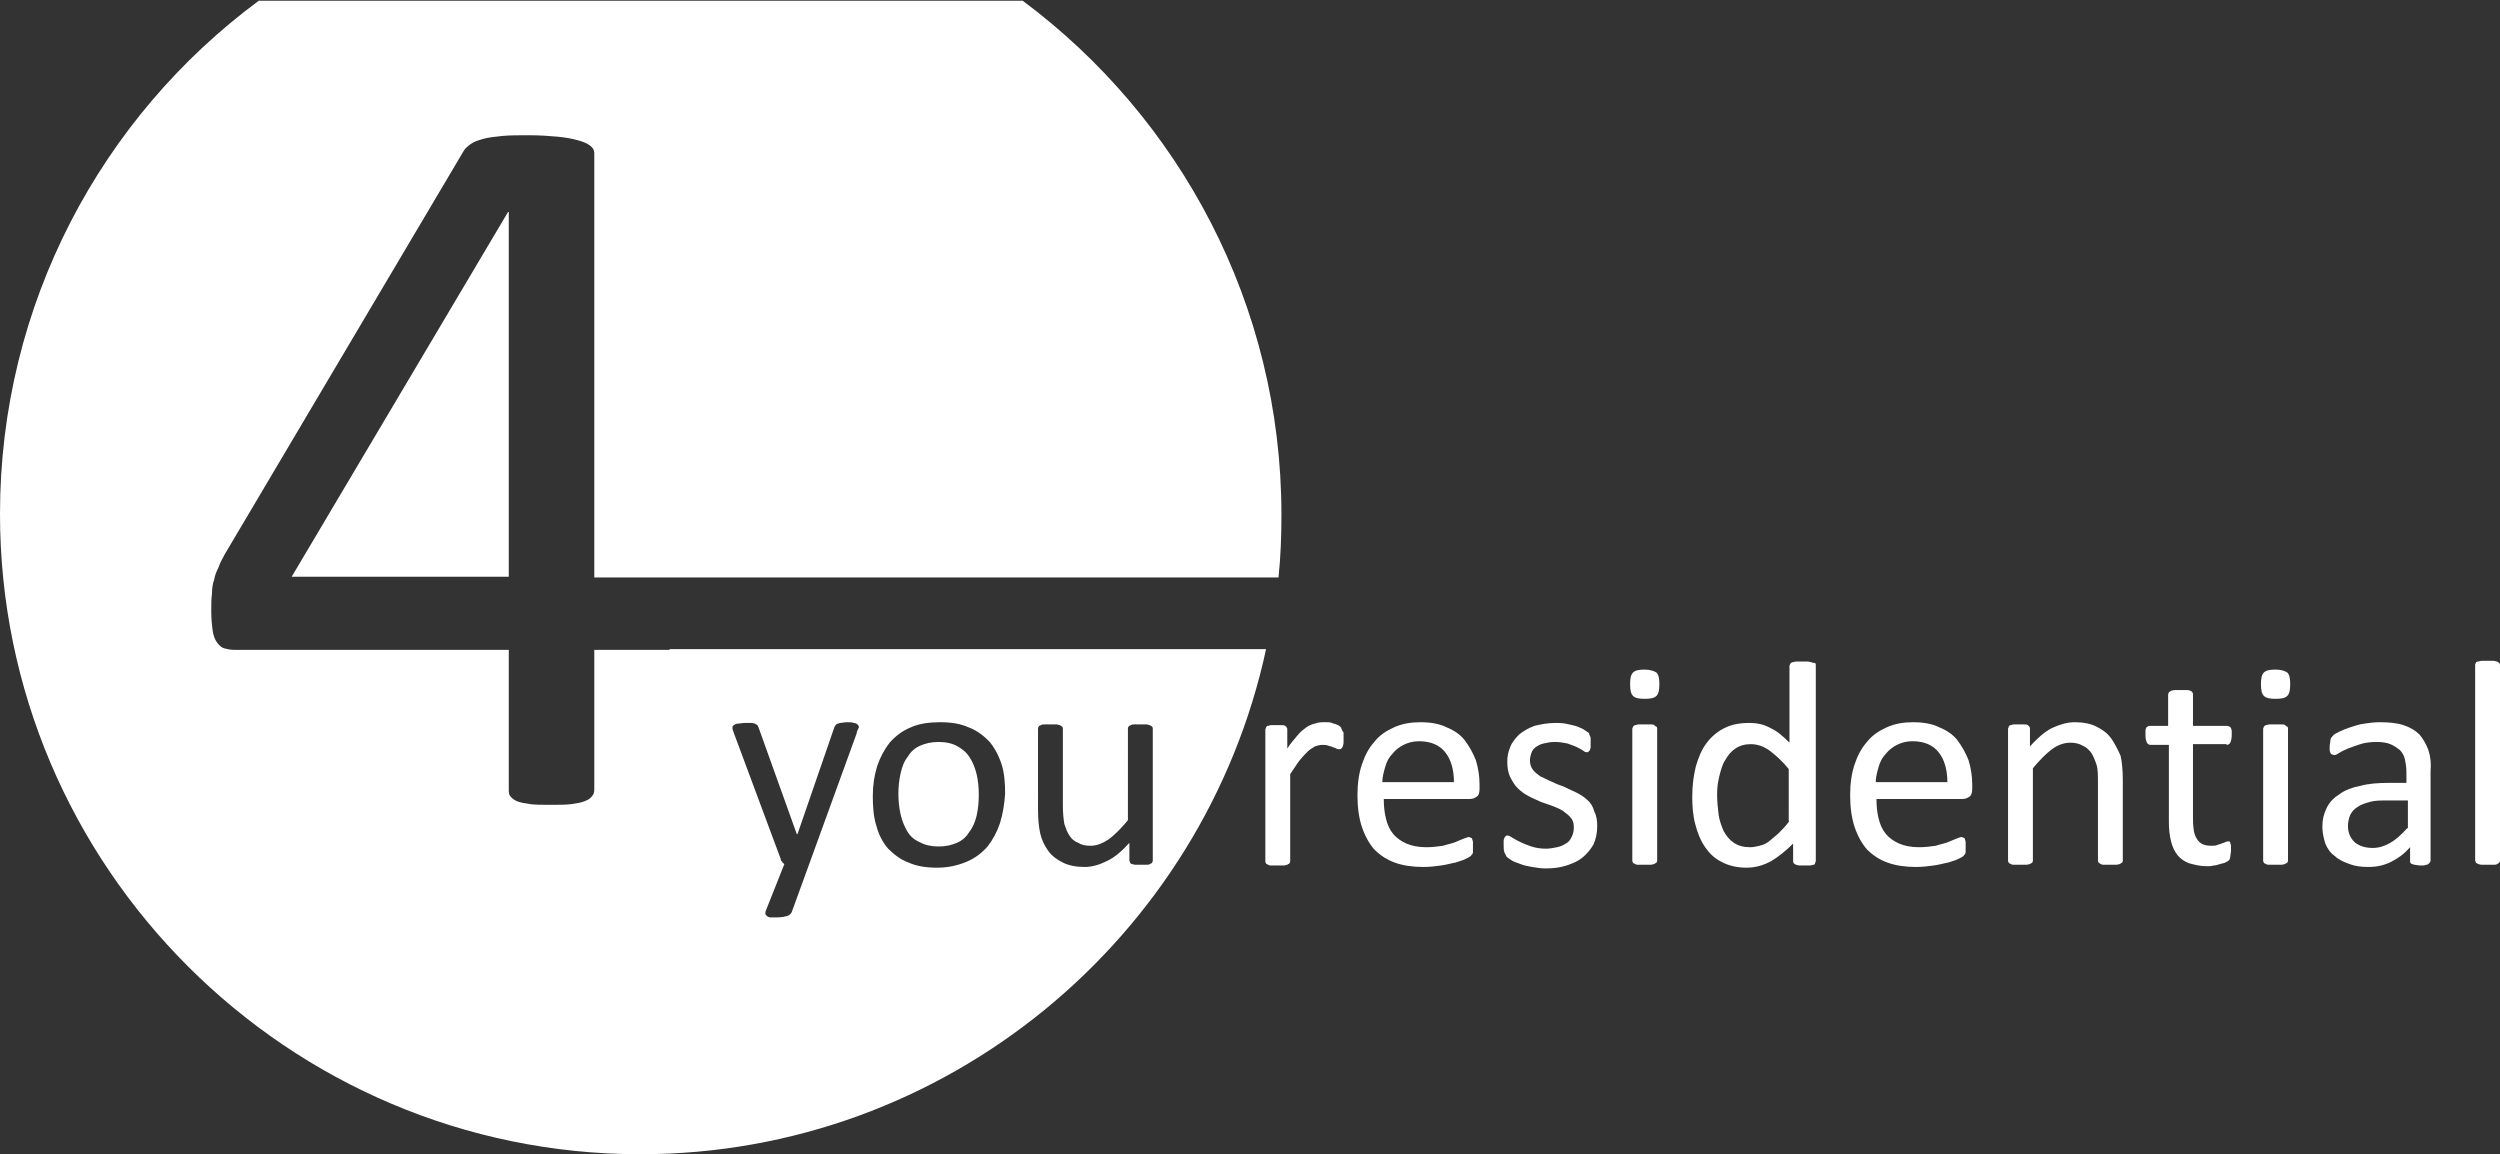
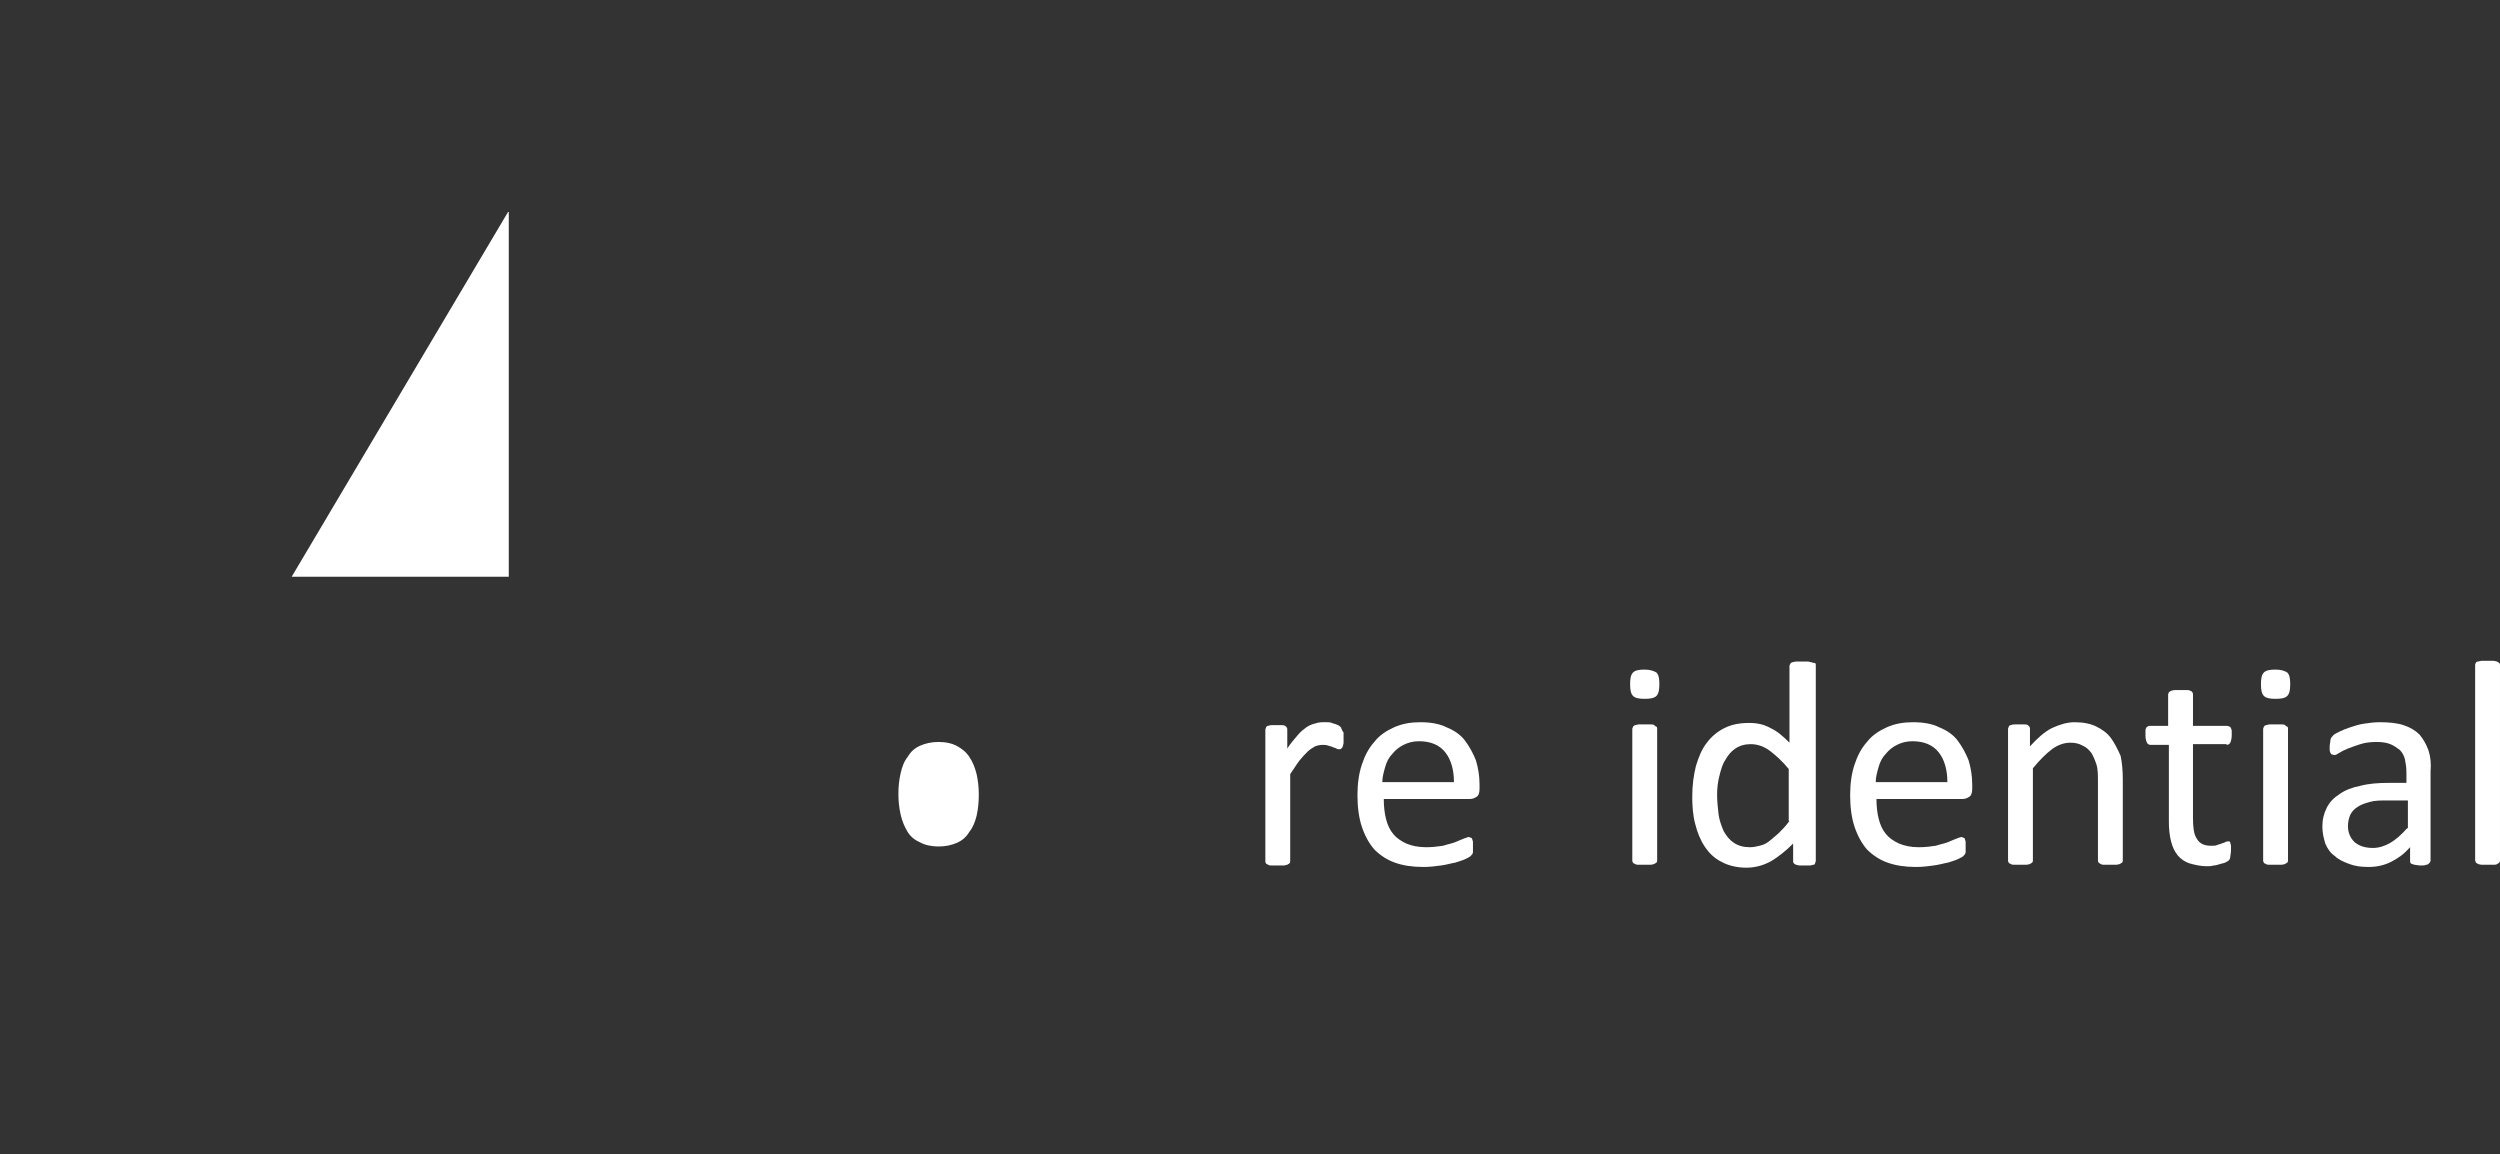
<svg xmlns="http://www.w3.org/2000/svg" version="1.1" id="Layer_1" x="0px" y="0px" width="342px" height="157.9px" viewBox="0 0 342 157.9" style="enable-background:new 0 0 342 157.9;" xml:space="preserve">
  <rect x="0" y="0" width="342" height="157.9" fill="#333333" stroke="none" />
  <style type="text/css">
	.st0{fill:#FFFFFF;}
	.st1{fill:none;}
</style>
  <g>
    <g>
      <polygon class="st0" points="39.9,78.9 69.6,78.9 69.6,29 69.5,29   " />
      <path class="st0" d="M132.7,103.7c-0.4-0.7-1-1.2-1.7-1.6c-0.7-0.4-1.6-0.6-2.6-0.6c-1,0-1.8,0.2-2.5,0.5    c-0.7,0.3-1.3,0.8-1.7,1.5c-0.5,0.6-0.8,1.4-1,2.3c-0.2,0.9-0.3,1.8-0.3,2.8c0,1,0.1,1.9,0.3,2.8c0.2,0.9,0.5,1.6,0.9,2.3    c0.4,0.7,1,1.2,1.7,1.5c0.7,0.4,1.6,0.6,2.6,0.6c1,0,1.8-0.2,2.5-0.5c0.7-0.3,1.3-0.8,1.7-1.5c0.5-0.6,0.8-1.4,1-2.2    c0.2-0.9,0.3-1.8,0.3-2.9c0-1-0.1-1.9-0.3-2.8C133.4,105.1,133.1,104.3,132.7,103.7z" />
-       <path class="st0" d="M91.6,88.9h-3.9h-6.4V108c0,0.4-0.1,0.7-0.3,0.9c-0.2,0.3-0.5,0.5-1,0.7c-0.5,0.2-1.1,0.3-1.8,0.4    c-0.7,0.1-1.7,0.1-2.9,0.1c-1.1,0-2.1,0-2.8-0.1c-0.7-0.1-1.3-0.2-1.8-0.4c-0.4-0.2-0.7-0.4-0.9-0.7c-0.2-0.2-0.2-0.6-0.2-0.9    V88.9H32.1c-0.6,0-1-0.1-1.4-0.2c-0.4-0.1-0.7-0.4-1-0.8c-0.3-0.4-0.5-0.9-0.6-1.6c-0.1-0.7-0.2-1.6-0.2-2.7c0-0.9,0-1.7,0.1-2.4    c0-0.7,0.1-1.4,0.3-1.9c0.1-0.6,0.3-1.1,0.6-1.7c0.2-0.6,0.5-1.1,0.8-1.7l32.7-55.2c0.2-0.4,0.6-0.7,1-1c0.4-0.3,1-0.5,1.7-0.7    c0.7-0.2,1.6-0.3,2.6-0.4c1-0.1,2.3-0.1,3.6-0.1c1.6,0,2.9,0.1,4,0.2c1.1,0.1,2.1,0.3,2.8,0.5c0.7,0.2,1.2,0.4,1.6,0.7    c0.4,0.3,0.6,0.6,0.6,1.1v58h6.4h3.9h83.3c0.3-2.8,0.4-5.7,0.4-8.6c0-28.7-13.9-54.3-35.4-70.3H35.4C13.9,16,0,41.6,0,70.3    c0,48.3,39.4,87.6,87.6,87.6c41.9,0,77.1-29.7,85.6-69.1H91.6z M117.2,100.3l-6.5,17.9l-2.4,6.6c-0.1,0.2-0.3,0.4-0.6,0.5    c-0.3,0.1-0.8,0.2-1.5,0.2c-0.3,0-0.6,0-0.8,0c-0.2,0-0.4-0.1-0.5-0.2c-0.1-0.1-0.2-0.2-0.2-0.3c0-0.1,0-0.3,0.1-0.5l2.5-6.3    c-0.1-0.1-0.2-0.1-0.3-0.3c-0.1-0.1-0.2-0.2-0.2-0.4l-6.4-17.2c-0.1-0.3-0.2-0.5-0.2-0.7c0-0.2,0-0.3,0.2-0.4    c0.1-0.1,0.3-0.2,0.5-0.2c0.2,0,0.6-0.1,1-0.1c0.4,0,0.7,0,0.9,0c0.2,0,0.4,0.1,0.5,0.1c0.1,0.1,0.2,0.1,0.3,0.2    c0.1,0.1,0.1,0.2,0.2,0.4l5.2,14.5h0.1l5-14.5c0.1-0.3,0.2-0.4,0.3-0.5c0.1-0.1,0.3-0.1,0.5-0.2c0.2,0,0.6-0.1,1-0.1    c0.4,0,0.7,0,0.9,0.1c0.2,0,0.4,0.1,0.5,0.2c0.1,0.1,0.2,0.2,0.2,0.4C117.3,99.9,117.2,100.1,117.2,100.3z M136.8,112.6    c-0.4,1.2-1,2.3-1.7,3.2c-0.8,0.9-1.7,1.6-2.9,2.1c-1.2,0.5-2.5,0.8-4,0.8c-1.5,0-2.8-0.2-3.9-0.7c-1.1-0.4-2-1.1-2.8-1.9    c-0.7-0.8-1.3-1.9-1.6-3.1c-0.4-1.2-0.5-2.6-0.5-4.1c0-1.5,0.2-2.8,0.6-4.1c0.4-1.2,1-2.3,1.7-3.2c0.8-0.9,1.7-1.6,2.9-2.1    c1.1-0.5,2.5-0.7,4-0.7c1.5,0,2.8,0.2,3.9,0.7c1.1,0.4,2,1.1,2.8,1.9c0.7,0.8,1.3,1.9,1.7,3.1c0.4,1.2,0.5,2.6,0.5,4.1    C137.4,110,137.2,111.3,136.8,112.6z M157.6,118c0,0.1-0.1,0.1-0.3,0.2c-0.1,0.1-0.3,0.1-0.5,0.1c-0.2,0-0.4,0-0.7,0    c-0.3,0-0.6,0-0.8,0c-0.2,0-0.3-0.1-0.5-0.1c-0.1-0.1-0.2-0.1-0.2-0.2c0-0.1-0.1-0.2-0.1-0.3v-2.4c-1,1.1-2,2-3.1,2.5    c-1,0.5-2,0.8-3,0.8c-1.2,0-2.2-0.2-3-0.6c-0.8-0.4-1.5-0.9-2-1.6c-0.5-0.7-0.9-1.5-1.1-2.4c-0.2-0.9-0.3-2-0.3-3.3V99.7    c0-0.1,0-0.2,0.1-0.3c0-0.1,0.1-0.1,0.3-0.2c0.1-0.1,0.3-0.1,0.5-0.1c0.2,0,0.5,0,0.8,0c0.3,0,0.6,0,0.8,0c0.2,0,0.4,0.1,0.5,0.1    c0.1,0.1,0.2,0.1,0.3,0.2c0.1,0.1,0.1,0.2,0.1,0.3v10.5c0,1.1,0.1,1.9,0.2,2.5c0.2,0.6,0.4,1.2,0.7,1.6c0.3,0.5,0.7,0.8,1.2,1    c0.5,0.3,1,0.4,1.7,0.4c0.8,0,1.6-0.3,2.5-0.9c0.8-0.6,1.7-1.5,2.6-2.6V99.7c0-0.1,0-0.2,0.1-0.3c0-0.1,0.1-0.1,0.3-0.2    c0.1-0.1,0.3-0.1,0.5-0.1c0.2,0,0.5,0,0.8,0c0.3,0,0.6,0,0.8,0c0.2,0,0.4,0.1,0.5,0.1c0.1,0.1,0.2,0.1,0.3,0.2    c0.1,0.1,0.1,0.2,0.1,0.3v18C157.7,117.8,157.7,117.9,157.6,118z" />
    </g>
    <g>
      <path class="st1" d="M194.1,101.4c-0.8,0-1.5,0.2-2.1,0.5c-0.6,0.3-1.1,0.7-1.5,1.2c-0.4,0.5-0.7,1.1-1,1.8    c-0.2,0.7-0.4,1.4-0.4,2.1h9.8c0-1.7-0.3-3.1-1.2-4.1C196.9,101.9,195.7,101.4,194.1,101.4z" />
      <path class="st1" d="M242.2,102.5c-0.8-0.6-1.7-0.9-2.6-0.9c-0.8,0-1.6,0.2-2.1,0.6c-0.6,0.4-1.1,0.9-1.4,1.6    c-0.4,0.7-0.6,1.4-0.8,2.2c-0.2,0.8-0.3,1.7-0.3,2.5c0,0.9,0.1,1.8,0.2,2.7c0.1,0.9,0.4,1.6,0.7,2.3c0.3,0.7,0.8,1.2,1.4,1.6    c0.6,0.4,1.3,0.6,2.2,0.6c0.4,0,0.9-0.1,1.3-0.2c0.4-0.1,0.8-0.3,1.3-0.6c0.4-0.3,0.9-0.6,1.3-1.1c0.5-0.5,1-1,1.5-1.7V105    C243.9,103.9,243.1,103.1,242.2,102.5z" />
-       <path class="st1" d="M261.6,101.4c-0.8,0-1.5,0.2-2.1,0.5c-0.6,0.3-1.1,0.7-1.5,1.2c-0.4,0.5-0.7,1.1-1,1.8    c-0.2,0.7-0.4,1.4-0.4,2.1h9.8c0-1.7-0.3-3.1-1.2-4.1C264.4,101.9,263.2,101.4,261.6,101.4z" />
      <path class="st1" d="M324.1,109.7c-0.7,0.2-1.2,0.4-1.7,0.7c-0.4,0.3-0.8,0.7-1,1.1c-0.2,0.4-0.3,0.9-0.3,1.5    c0,0.9,0.3,1.7,0.9,2.2c0.6,0.6,1.4,0.8,2.5,0.8c0.9,0,1.7-0.2,2.4-0.7c0.7-0.4,1.5-1.1,2.3-2v-3.8h-2.8    C325.6,109.5,324.8,109.6,324.1,109.7z" />
      <path class="st0" d="M332.2,102.6c-0.3-0.8-0.7-1.5-1.2-2.1c-0.6-0.6-1.3-1-2.2-1.3c-0.9-0.3-2-0.4-3.3-0.4    c-0.7,0-1.4,0.1-2.1,0.2c-0.7,0.1-1.3,0.3-1.9,0.5c-0.6,0.2-1.1,0.4-1.5,0.6c-0.4,0.2-0.8,0.4-0.9,0.6c-0.2,0.2-0.3,0.4-0.3,0.6    c0,0.2-0.1,0.5-0.1,0.8c0,0.2,0,0.4,0,0.5c0,0.2,0.1,0.3,0.1,0.4c0.1,0.1,0.1,0.2,0.2,0.2c0.1,0,0.2,0.1,0.3,0.1    c0.2,0,0.4-0.1,0.7-0.3c0.3-0.2,0.7-0.4,1.2-0.6c0.5-0.2,1.1-0.4,1.7-0.6c0.6-0.2,1.4-0.3,2.2-0.3c0.8,0,1.4,0.1,1.9,0.3    c0.5,0.2,0.9,0.5,1.3,0.8c0.3,0.3,0.6,0.8,0.7,1.3c0.1,0.5,0.2,1.1,0.2,1.8v1.4h-2.5c-1.4,0-2.7,0.1-3.8,0.4    c-1.1,0.2-2.1,0.6-2.8,1.1c-0.8,0.5-1.4,1.1-1.8,1.9c-0.4,0.8-0.6,1.6-0.6,2.6c0,0.9,0.2,1.6,0.4,2.3c0.3,0.7,0.7,1.3,1.3,1.7    c0.5,0.5,1.2,0.8,2,1.1c0.8,0.3,1.6,0.4,2.6,0.4c1.1,0,2.1-0.2,3.1-0.7c1-0.5,1.8-1.1,2.6-2v1.8c0,0.2,0,0.3,0.1,0.4    c0.1,0.1,0.2,0.1,0.5,0.2c0.2,0,0.5,0.1,0.8,0.1c0.4,0,0.6,0,0.8-0.1c0.2,0,0.3-0.1,0.4-0.2c0.1-0.1,0.2-0.2,0.2-0.4v-12.2    C332.6,104.5,332.5,103.5,332.2,102.6z M329.3,113.3c-0.8,0.9-1.6,1.6-2.3,2c-0.7,0.4-1.5,0.7-2.4,0.7c-1.1,0-1.9-0.3-2.5-0.8    c-0.6-0.6-0.9-1.3-0.9-2.2c0-0.5,0.1-1,0.3-1.5c0.2-0.4,0.5-0.8,1-1.1c0.4-0.3,1-0.5,1.7-0.7c0.7-0.2,1.5-0.2,2.4-0.2h2.8V113.3z" />
      <path class="st0" d="M225,91.6c-0.8,0-1.3,0.1-1.6,0.4c-0.3,0.3-0.4,0.8-0.4,1.6c0,0.8,0.1,1.3,0.4,1.6c0.3,0.3,0.8,0.4,1.6,0.4    c0.8,0,1.3-0.1,1.6-0.4c0.3-0.3,0.4-0.8,0.4-1.6c0-0.8-0.1-1.3-0.4-1.6C226.3,91.8,225.7,91.6,225,91.6z" />
      <path class="st0" d="M304.6,101.9c0.2,0,0.4-0.1,0.5-0.3c0.1-0.2,0.2-0.6,0.2-1c0-0.3,0-0.5,0-0.6c0-0.2-0.1-0.3-0.1-0.4    c-0.1-0.1-0.1-0.2-0.2-0.2c-0.1,0-0.2-0.1-0.3-0.1H300v-4.3c0-0.1,0-0.2-0.1-0.3c-0.1-0.1-0.1-0.2-0.3-0.2    c-0.1-0.1-0.3-0.1-0.5-0.1c-0.2,0-0.5,0-0.8,0c-0.3,0-0.6,0-0.8,0c-0.2,0-0.4,0.1-0.5,0.1c-0.1,0.1-0.2,0.1-0.3,0.2    c0,0.1-0.1,0.2-0.1,0.3v4.3h-2.5c-0.1,0-0.2,0-0.3,0.1c-0.1,0-0.2,0.1-0.2,0.2c-0.1,0.1-0.1,0.3-0.1,0.4c0,0.2,0,0.4,0,0.6    c0,0.5,0.1,0.8,0.2,1c0.1,0.2,0.3,0.3,0.5,0.3h2.5v10.5c0,1,0.1,1.9,0.3,2.7c0.2,0.8,0.5,1.4,0.9,1.9c0.4,0.5,1,0.9,1.6,1.1    c0.7,0.2,1.5,0.4,2.4,0.4c0.3,0,0.6,0,0.9-0.1c0.3,0,0.6-0.1,0.9-0.2c0.3-0.1,0.5-0.1,0.7-0.2c0.2-0.1,0.4-0.2,0.5-0.3    c0.1-0.1,0.2-0.3,0.2-0.5c0-0.2,0.1-0.5,0.1-0.9c0-0.2,0-0.4,0-0.6c0-0.2-0.1-0.3-0.1-0.4c0-0.1-0.1-0.2-0.1-0.2    c-0.1,0-0.1,0-0.2,0c-0.1,0-0.2,0-0.4,0.1c-0.1,0.1-0.3,0.1-0.5,0.2c-0.2,0.1-0.4,0.1-0.6,0.2c-0.2,0.1-0.5,0.1-0.8,0.1    c-1,0-1.6-0.3-2-1c-0.4-0.6-0.5-1.6-0.5-2.8v-10.1H304.6z" />
      <path class="st0" d="M267.8,101.3c-0.6-0.8-1.5-1.4-2.5-1.8c-1-0.5-2.2-0.7-3.6-0.7c-1.3,0-2.5,0.2-3.6,0.7c-1.1,0.5-2,1.1-2.7,2    c-0.8,0.9-1.3,1.9-1.7,3.1c-0.4,1.2-0.6,2.6-0.6,4.2c0,1.6,0.2,3.1,0.6,4.3c0.4,1.2,1,2.3,1.7,3.1c0.8,0.8,1.7,1.4,2.8,1.8    c1.1,0.4,2.4,0.6,3.9,0.6c0.9,0,1.7-0.1,2.4-0.2c0.8-0.1,1.4-0.3,2-0.4c0.6-0.2,1-0.3,1.4-0.5c0.4-0.2,0.6-0.3,0.7-0.4    c0.1-0.1,0.1-0.2,0.2-0.2c0-0.1,0.1-0.2,0.1-0.3c0-0.1,0-0.2,0-0.3c0-0.1,0-0.3,0-0.5c0-0.2,0-0.4,0-0.6c0-0.2-0.1-0.3-0.1-0.4    c0-0.1-0.1-0.2-0.2-0.2c-0.1,0-0.2-0.1-0.2-0.1c-0.2,0-0.4,0.1-0.7,0.2c-0.3,0.1-0.7,0.3-1.2,0.5c-0.5,0.2-1.1,0.3-1.7,0.5    c-0.7,0.1-1.4,0.2-2.3,0.2c-1.1,0-2-0.2-2.7-0.5c-0.7-0.3-1.4-0.8-1.8-1.3c-0.5-0.6-0.8-1.3-1-2.1c-0.2-0.8-0.3-1.7-0.3-2.7h11.8    c0.3,0,0.6-0.1,0.9-0.3c0.3-0.2,0.4-0.6,0.4-1.1v-0.6c0-1.2-0.2-2.3-0.5-3.3C268.9,103,268.4,102.1,267.8,101.3z M256.6,107    c0-0.7,0.2-1.4,0.4-2.1c0.2-0.7,0.5-1.3,1-1.8c0.4-0.5,0.9-0.9,1.5-1.2c0.6-0.3,1.3-0.5,2.1-0.5c1.6,0,2.8,0.5,3.6,1.5    c0.8,1,1.2,2.4,1.2,4.1H256.6z" />
      <path class="st0" d="M288.8,101c-0.5-0.7-1.2-1.2-2-1.6c-0.8-0.4-1.8-0.6-3-0.6c-1,0-2,0.3-3.1,0.8c-1,0.5-2,1.4-3,2.5v-2.4    c0-0.1,0-0.2-0.1-0.3c0-0.1-0.1-0.1-0.2-0.2c-0.1-0.1-0.3-0.1-0.5-0.1c-0.2,0-0.4,0-0.7,0c-0.3,0-0.6,0-0.7,0    c-0.2,0-0.3,0.1-0.5,0.1c-0.1,0.1-0.2,0.1-0.2,0.2c0,0.1-0.1,0.2-0.1,0.3v18c0,0.1,0,0.2,0.1,0.3c0,0.1,0.1,0.1,0.3,0.2    c0.1,0.1,0.3,0.1,0.5,0.1c0.2,0,0.5,0,0.8,0c0.3,0,0.6,0,0.8,0c0.2,0,0.4-0.1,0.5-0.1c0.1-0.1,0.2-0.1,0.3-0.2    c0.1-0.1,0.1-0.2,0.1-0.3v-12.6c0.9-1.1,1.8-2,2.6-2.6c0.8-0.6,1.7-0.9,2.5-0.9c0.6,0,1.2,0.1,1.7,0.4c0.5,0.2,0.9,0.6,1.2,1    c0.3,0.5,0.5,1,0.7,1.6c0.2,0.6,0.2,1.5,0.2,2.5v10.6c0,0.1,0,0.2,0.1,0.3c0.1,0.1,0.1,0.1,0.3,0.2c0.1,0.1,0.3,0.1,0.5,0.1    c0.2,0,0.5,0,0.8,0c0.3,0,0.6,0,0.8,0c0.2,0,0.4-0.1,0.5-0.1c0.1-0.1,0.2-0.1,0.3-0.2c0.1-0.1,0.1-0.2,0.1-0.3v-11    c0-1.3-0.1-2.4-0.3-3.3C289.7,102.5,289.3,101.7,288.8,101z" />
      <path class="st0" d="M311.3,91.6c-0.8,0-1.3,0.1-1.6,0.4c-0.3,0.3-0.4,0.8-0.4,1.6c0,0.8,0.1,1.3,0.4,1.6c0.3,0.3,0.8,0.4,1.6,0.4    c0.8,0,1.3-0.1,1.6-0.4c0.3-0.3,0.4-0.8,0.4-1.6c0-0.8-0.1-1.3-0.4-1.6C312.6,91.8,312.1,91.6,311.3,91.6z" />
      <path class="st0" d="M312.6,99.2c-0.1-0.1-0.3-0.1-0.5-0.1c-0.2,0-0.5,0-0.8,0c-0.3,0-0.6,0-0.8,0c-0.2,0-0.4,0.1-0.5,0.1    c-0.1,0-0.2,0.1-0.3,0.2c0,0.1-0.1,0.2-0.1,0.3v18c0,0.1,0,0.2,0.1,0.3c0,0.1,0.1,0.1,0.3,0.2c0.1,0.1,0.3,0.1,0.5,0.1    c0.2,0,0.5,0,0.8,0c0.3,0,0.6,0,0.8,0c0.2,0,0.4-0.1,0.5-0.1c0.1-0.1,0.2-0.1,0.3-0.2c0.1-0.1,0.1-0.2,0.1-0.3v-18    c0-0.1,0-0.2-0.1-0.3C312.8,99.4,312.7,99.3,312.6,99.2z" />
      <path class="st0" d="M247.8,90.6c-0.1,0-0.3-0.1-0.5-0.1c-0.2,0-0.5,0-0.8,0c-0.3,0-0.6,0-0.8,0c-0.2,0-0.4,0.1-0.5,0.1    c-0.1,0-0.2,0.1-0.3,0.2c0,0.1-0.1,0.2-0.1,0.3v10.5c-0.9-0.9-1.7-1.6-2.6-2c-0.9-0.5-1.8-0.7-2.9-0.7c-1.3,0-2.4,0.2-3.4,0.7    c-1,0.5-1.8,1.2-2.4,2c-0.7,0.9-1.1,1.9-1.5,3.2c-0.3,1.2-0.5,2.6-0.5,4.2c0,1.3,0.1,2.6,0.4,3.7c0.3,1.2,0.7,2.2,1.3,3.1    c0.6,0.9,1.3,1.6,2.3,2.1c0.9,0.5,2.1,0.8,3.4,0.8c1.2,0,2.3-0.3,3.4-0.9c1-0.6,2-1.4,3-2.4v2.4c0,0.1,0,0.2,0.1,0.3    c0.1,0.1,0.1,0.1,0.3,0.2c0.1,0,0.3,0.1,0.5,0.1c0.2,0,0.4,0,0.7,0c0.3,0,0.5,0,0.7,0c0.2,0,0.3-0.1,0.5-0.1    c0.1,0,0.2-0.1,0.2-0.2c0-0.1,0.1-0.2,0.1-0.3V91c0-0.1,0-0.2-0.1-0.3C248,90.7,247.9,90.6,247.8,90.6z M244.8,112.3    c-0.5,0.7-1,1.2-1.5,1.7c-0.5,0.4-0.9,0.8-1.3,1.1c-0.4,0.3-0.8,0.5-1.3,0.6c-0.4,0.1-0.8,0.2-1.3,0.2c-0.9,0-1.6-0.2-2.2-0.6    c-0.6-0.4-1-0.9-1.4-1.6c-0.3-0.7-0.6-1.5-0.7-2.3c-0.1-0.9-0.2-1.8-0.2-2.7c0-0.9,0.1-1.7,0.3-2.5c0.2-0.8,0.4-1.6,0.8-2.2    c0.4-0.7,0.8-1.2,1.4-1.6c0.6-0.4,1.3-0.6,2.1-0.6c0.9,0,1.8,0.3,2.6,0.9c0.8,0.6,1.7,1.4,2.6,2.5V112.3z" />
      <path class="st0" d="M200.4,101.3c-0.6-0.8-1.5-1.4-2.5-1.8c-1-0.5-2.2-0.7-3.6-0.7c-1.3,0-2.5,0.2-3.6,0.7c-1.1,0.5-2,1.1-2.7,2    c-0.8,0.9-1.3,1.9-1.7,3.1c-0.4,1.2-0.6,2.6-0.6,4.2c0,1.6,0.2,3.1,0.6,4.3c0.4,1.2,1,2.3,1.7,3.1c0.8,0.8,1.7,1.4,2.8,1.8    c1.1,0.4,2.4,0.6,3.9,0.6c0.9,0,1.7-0.1,2.4-0.2c0.8-0.1,1.4-0.3,2-0.4c0.6-0.2,1-0.3,1.4-0.5c0.4-0.2,0.6-0.3,0.7-0.4    c0.1-0.1,0.1-0.2,0.2-0.2c0-0.1,0.1-0.2,0.1-0.3c0-0.1,0-0.2,0-0.3c0-0.1,0-0.3,0-0.5c0-0.2,0-0.4,0-0.6c0-0.2-0.1-0.3-0.1-0.4    c0-0.1-0.1-0.2-0.2-0.2c-0.1,0-0.2-0.1-0.2-0.1c-0.2,0-0.4,0.1-0.7,0.2c-0.3,0.1-0.7,0.3-1.2,0.5c-0.5,0.2-1.1,0.3-1.7,0.5    c-0.7,0.1-1.4,0.2-2.3,0.2c-1.1,0-2-0.2-2.7-0.5c-0.7-0.3-1.4-0.8-1.8-1.3c-0.5-0.6-0.8-1.3-1-2.1c-0.2-0.8-0.3-1.7-0.3-2.7h11.8    c0.3,0,0.6-0.1,0.9-0.3c0.3-0.2,0.4-0.6,0.4-1.1v-0.6c0-1.2-0.2-2.3-0.5-3.3C201.5,103,201,102.1,200.4,101.3z M189.1,107    c0-0.7,0.2-1.4,0.4-2.1c0.2-0.7,0.5-1.3,1-1.8c0.4-0.5,0.9-0.9,1.5-1.2c0.6-0.3,1.3-0.5,2.1-0.5c1.6,0,2.8,0.5,3.6,1.5    c0.8,1,1.2,2.4,1.2,4.1H189.1z" />
-       <path class="st0" d="M217.1,109.4c-0.4-0.4-0.9-0.7-1.5-1c-0.6-0.3-1.1-0.5-1.7-0.8c-0.6-0.2-1.1-0.4-1.7-0.7    c-0.5-0.2-1-0.5-1.5-0.7c-0.4-0.3-0.8-0.6-1-0.9c-0.3-0.4-0.4-0.8-0.4-1.3c0-0.4,0.1-0.7,0.2-1c0.1-0.3,0.3-0.6,0.6-0.8    c0.3-0.2,0.6-0.4,1.1-0.5c0.4-0.1,0.9-0.2,1.5-0.2c0.6,0,1.2,0.1,1.7,0.2c0.5,0.2,0.9,0.3,1.3,0.5c0.4,0.2,0.6,0.3,0.9,0.5    c0.2,0.2,0.4,0.2,0.5,0.2c0.1,0,0.2,0,0.2-0.1c0.1,0,0.1-0.1,0.2-0.2c0-0.1,0.1-0.2,0.1-0.4c0-0.2,0-0.4,0-0.6c0-0.2,0-0.4,0-0.5    c0-0.2,0-0.3-0.1-0.4c0-0.1-0.1-0.2-0.1-0.3c0-0.1-0.1-0.2-0.3-0.3c-0.1-0.1-0.3-0.2-0.6-0.4c-0.3-0.1-0.6-0.3-1-0.4    c-0.4-0.1-0.8-0.2-1.3-0.3c-0.5-0.1-1-0.1-1.4-0.1c-1.1,0-2.1,0.2-2.9,0.4c-0.8,0.3-1.5,0.7-2.1,1.2c-0.5,0.5-1,1.1-1.2,1.7    c-0.3,0.7-0.4,1.3-0.4,2c0,0.8,0.1,1.5,0.4,2.1c0.3,0.6,0.6,1.1,1,1.5c0.4,0.4,0.9,0.8,1.5,1.1c0.5,0.3,1.1,0.5,1.7,0.8    c0.6,0.2,1.1,0.4,1.7,0.6c0.5,0.2,1,0.4,1.4,0.7c0.4,0.3,0.8,0.6,1,0.9c0.3,0.3,0.4,0.8,0.4,1.3c0,0.5-0.1,0.9-0.3,1.3    c-0.2,0.4-0.4,0.7-0.8,0.9c-0.3,0.2-0.7,0.4-1.2,0.5c-0.5,0.1-1,0.2-1.5,0.2c-0.7,0-1.4-0.1-2-0.3c-0.6-0.2-1.1-0.4-1.5-0.6    c-0.4-0.2-0.8-0.4-1.1-0.6c-0.3-0.2-0.5-0.3-0.7-0.3c-0.1,0-0.2,0-0.2,0.1c-0.1,0-0.1,0.1-0.2,0.2c0,0.1-0.1,0.2-0.1,0.4    c0,0.2,0,0.4,0,0.6c0,0.4,0,0.7,0.1,1c0.1,0.2,0.2,0.4,0.3,0.6c0.1,0.1,0.4,0.3,0.7,0.5c0.3,0.2,0.7,0.3,1.2,0.5    c0.5,0.2,1,0.3,1.6,0.4c0.6,0.1,1.2,0.2,1.8,0.2c1,0,2-0.1,2.9-0.4c0.9-0.3,1.6-0.6,2.2-1.1c0.6-0.5,1.1-1.1,1.5-1.8    c0.3-0.7,0.5-1.5,0.5-2.5c0-0.8-0.1-1.4-0.4-2C217.9,110.3,217.6,109.8,217.1,109.4z" />
      <path class="st0" d="M183.5,99.7c0-0.1,0-0.2-0.1-0.2c0-0.1-0.1-0.1-0.2-0.2c-0.1-0.1-0.2-0.1-0.4-0.2c-0.2-0.1-0.4-0.1-0.6-0.2    c-0.2-0.1-0.5-0.1-0.7-0.1c-0.2,0-0.4,0-0.6,0c-0.4,0-0.8,0.1-1.1,0.2c-0.4,0.1-0.8,0.3-1.1,0.5c-0.4,0.3-0.8,0.6-1.2,1.1    c-0.4,0.5-0.9,1-1.4,1.8v-2.6c0-0.1,0-0.2-0.1-0.3c0-0.1-0.1-0.1-0.2-0.2c-0.1-0.1-0.3-0.1-0.5-0.1c-0.2,0-0.4,0-0.7,0    c-0.3,0-0.6,0-0.7,0c-0.2,0-0.3,0.1-0.5,0.1c-0.1,0.1-0.2,0.1-0.2,0.2c0,0.1-0.1,0.2-0.1,0.3v18c0,0.1,0,0.2,0.1,0.3    c0,0.1,0.1,0.1,0.3,0.2c0.1,0.1,0.3,0.1,0.5,0.1c0.2,0,0.5,0,0.8,0c0.3,0,0.6,0,0.8,0c0.2,0,0.4-0.1,0.5-0.1    c0.1-0.1,0.2-0.1,0.3-0.2c0.1-0.1,0.1-0.2,0.1-0.3v-11.9c0.5-0.7,0.9-1.4,1.3-1.9c0.4-0.5,0.8-0.9,1.1-1.2c0.3-0.3,0.7-0.5,1-0.7    c0.3-0.1,0.6-0.2,1-0.2c0.3,0,0.5,0,0.8,0.1c0.2,0.1,0.5,0.1,0.6,0.2c0.2,0.1,0.4,0.1,0.5,0.2c0.2,0.1,0.3,0.1,0.4,0.1    c0.1,0,0.2,0,0.3-0.1c0.1-0.1,0.1-0.1,0.2-0.3c0-0.1,0.1-0.3,0.1-0.5c0-0.2,0-0.4,0-0.7c0-0.3,0-0.6,0-0.7    C183.6,100,183.6,99.8,183.5,99.7z" />
      <path class="st0" d="M226.3,99.2c-0.1-0.1-0.3-0.1-0.5-0.1c-0.2,0-0.5,0-0.8,0c-0.3,0-0.6,0-0.8,0c-0.2,0-0.4,0.1-0.5,0.1    c-0.1,0-0.2,0.1-0.3,0.2c0,0.1-0.1,0.2-0.1,0.3v18c0,0.1,0,0.2,0.1,0.3c0,0.1,0.1,0.1,0.3,0.2c0.1,0.1,0.3,0.1,0.5,0.1    c0.2,0,0.5,0,0.8,0c0.3,0,0.6,0,0.8,0c0.2,0,0.4-0.1,0.5-0.1c0.1-0.1,0.2-0.1,0.3-0.2c0.1-0.1,0.1-0.2,0.1-0.3v-18    c0-0.1,0-0.2-0.1-0.3C226.5,99.4,226.4,99.3,226.3,99.2z" />
      <path class="st0" d="M342,117.7c0,0.1,0,0.2-0.1,0.3c-0.1,0.1-0.1,0.1-0.3,0.2c-0.1,0.1-0.3,0.1-0.5,0.1c-0.2,0-0.5,0-0.8,0    c-0.3,0-0.6,0-0.8,0c-0.2,0-0.4-0.1-0.5-0.1c-0.1-0.1-0.2-0.1-0.3-0.2c0-0.1-0.1-0.2-0.1-0.3V91c0-0.1,0-0.2,0.1-0.3    c0-0.1,0.1-0.2,0.3-0.2c0.1,0,0.3-0.1,0.5-0.1c0.2,0,0.5,0,0.8,0c0.3,0,0.6,0,0.8,0c0.2,0,0.4,0.1,0.5,0.1    c0.1,0.1,0.2,0.1,0.3,0.2c0.1,0.1,0.1,0.2,0.1,0.3" />
    </g>
  </g>
</svg>